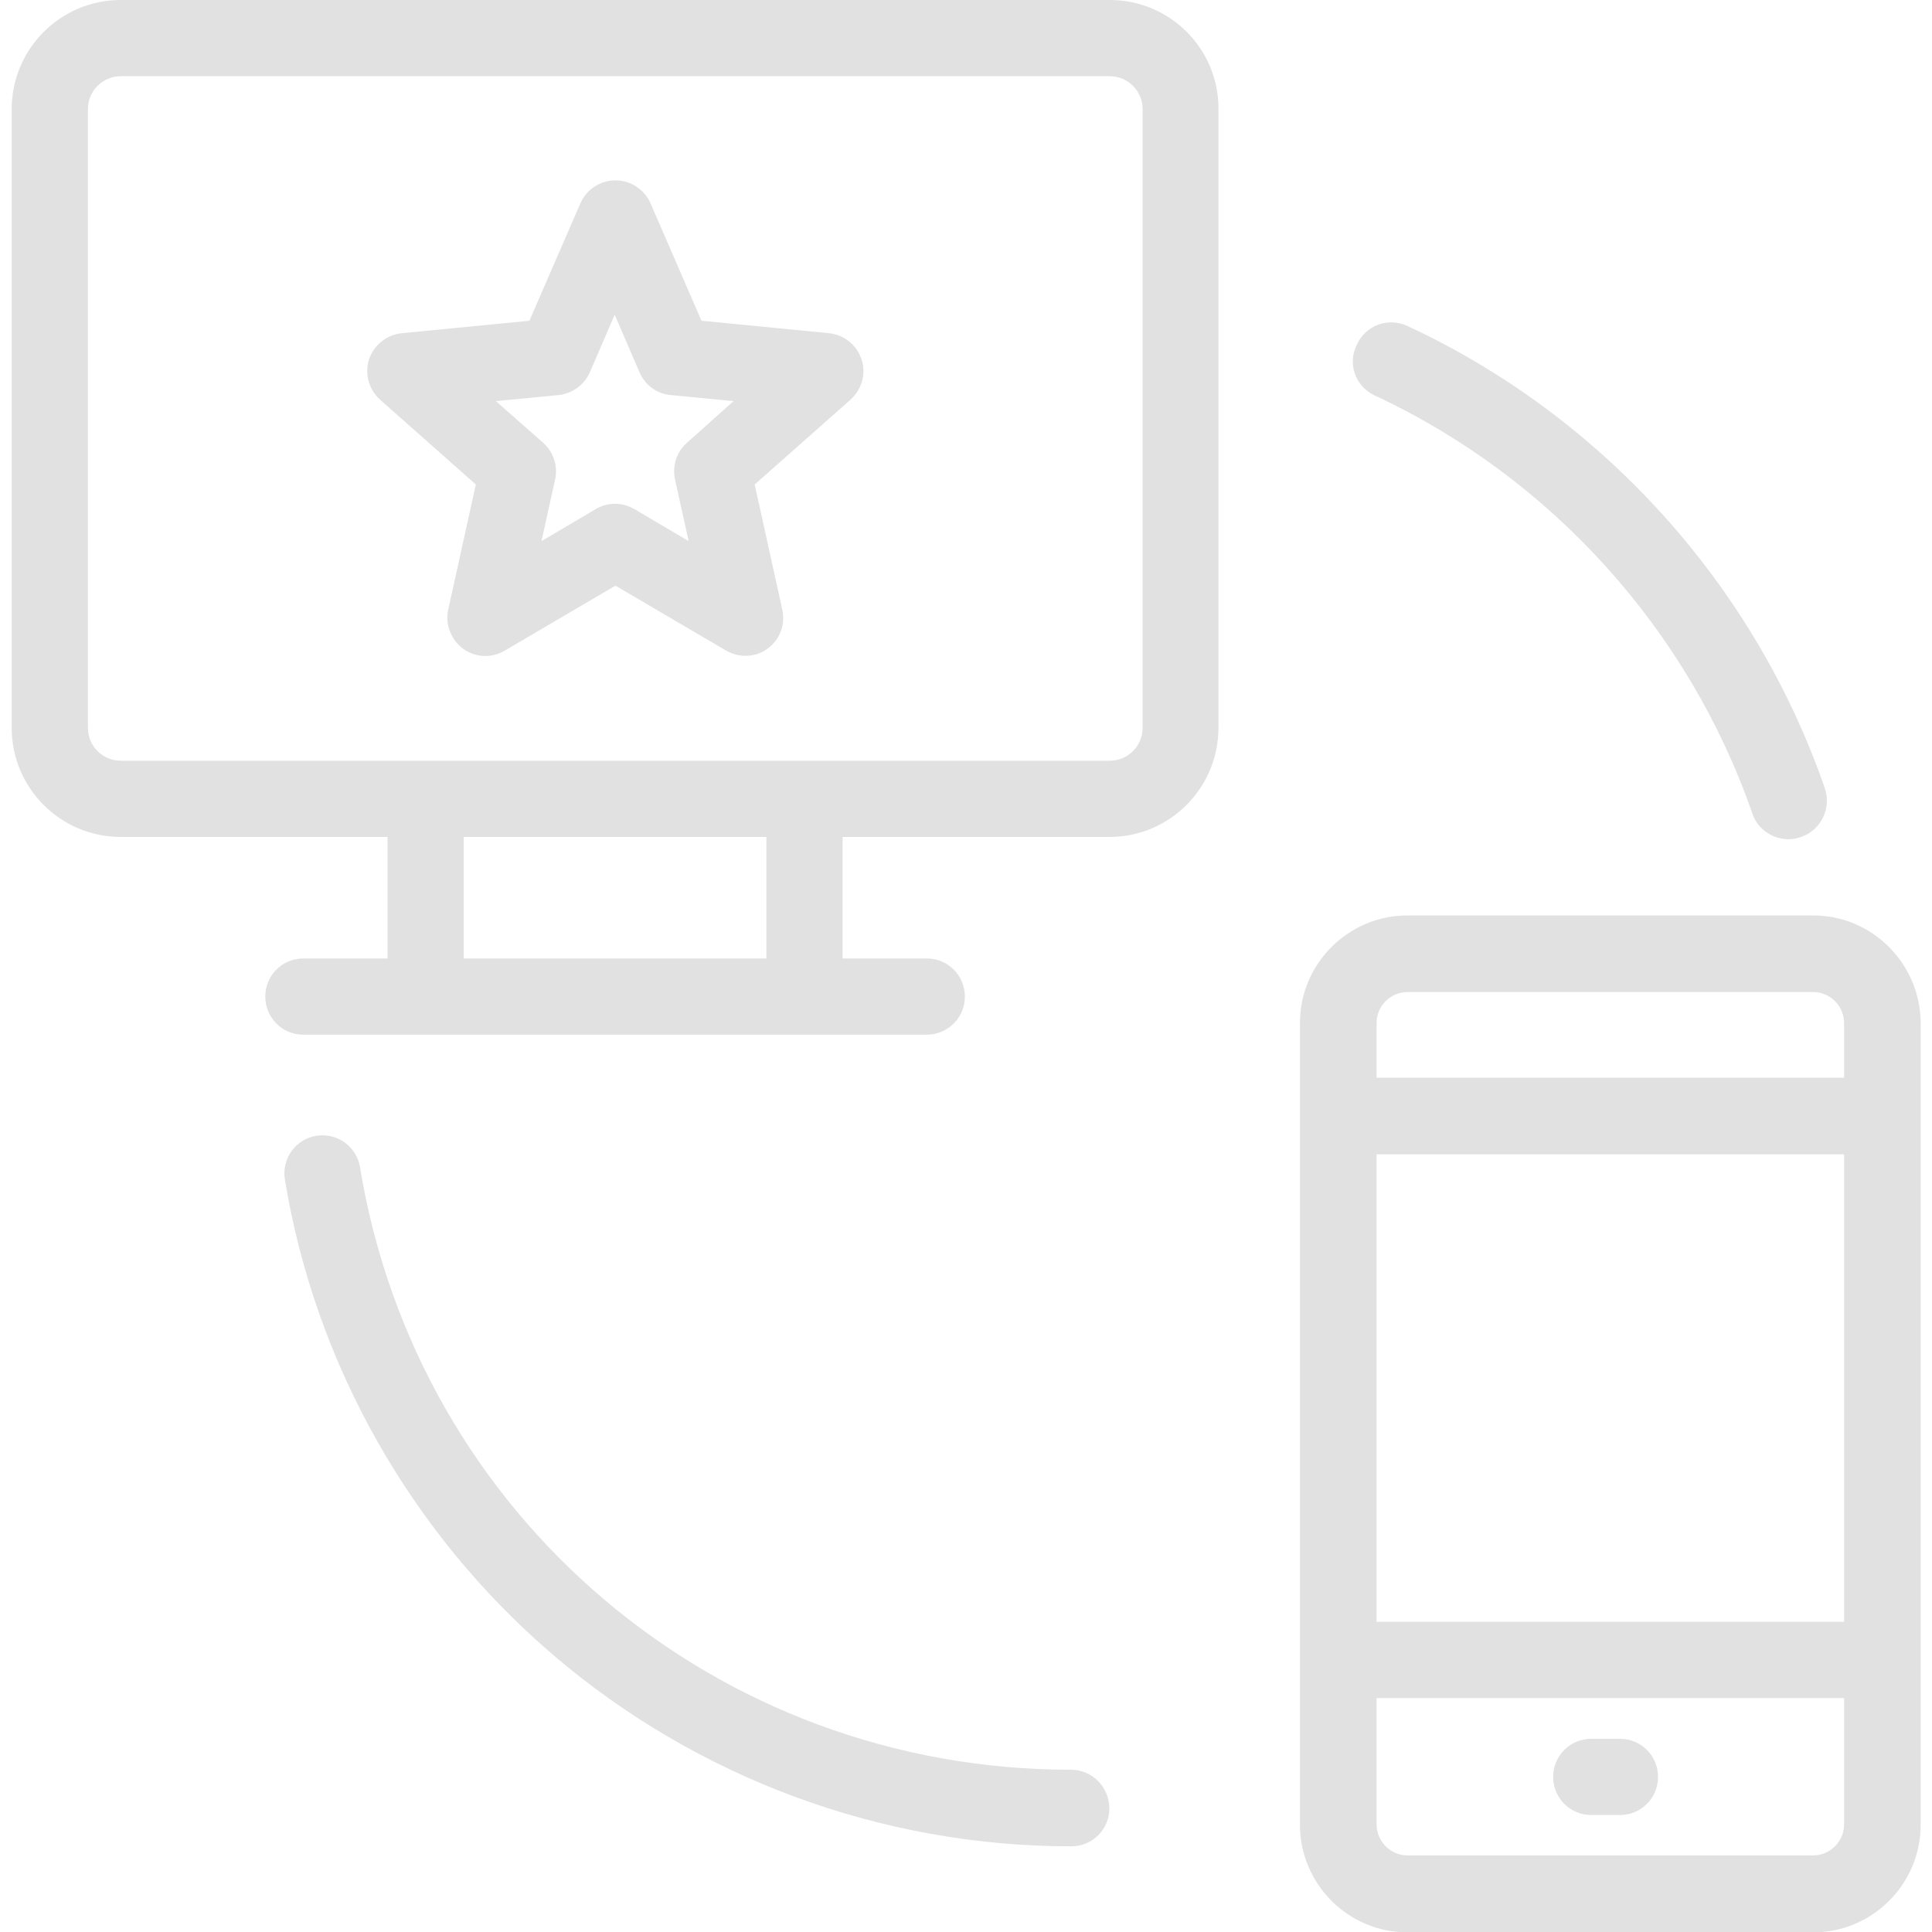
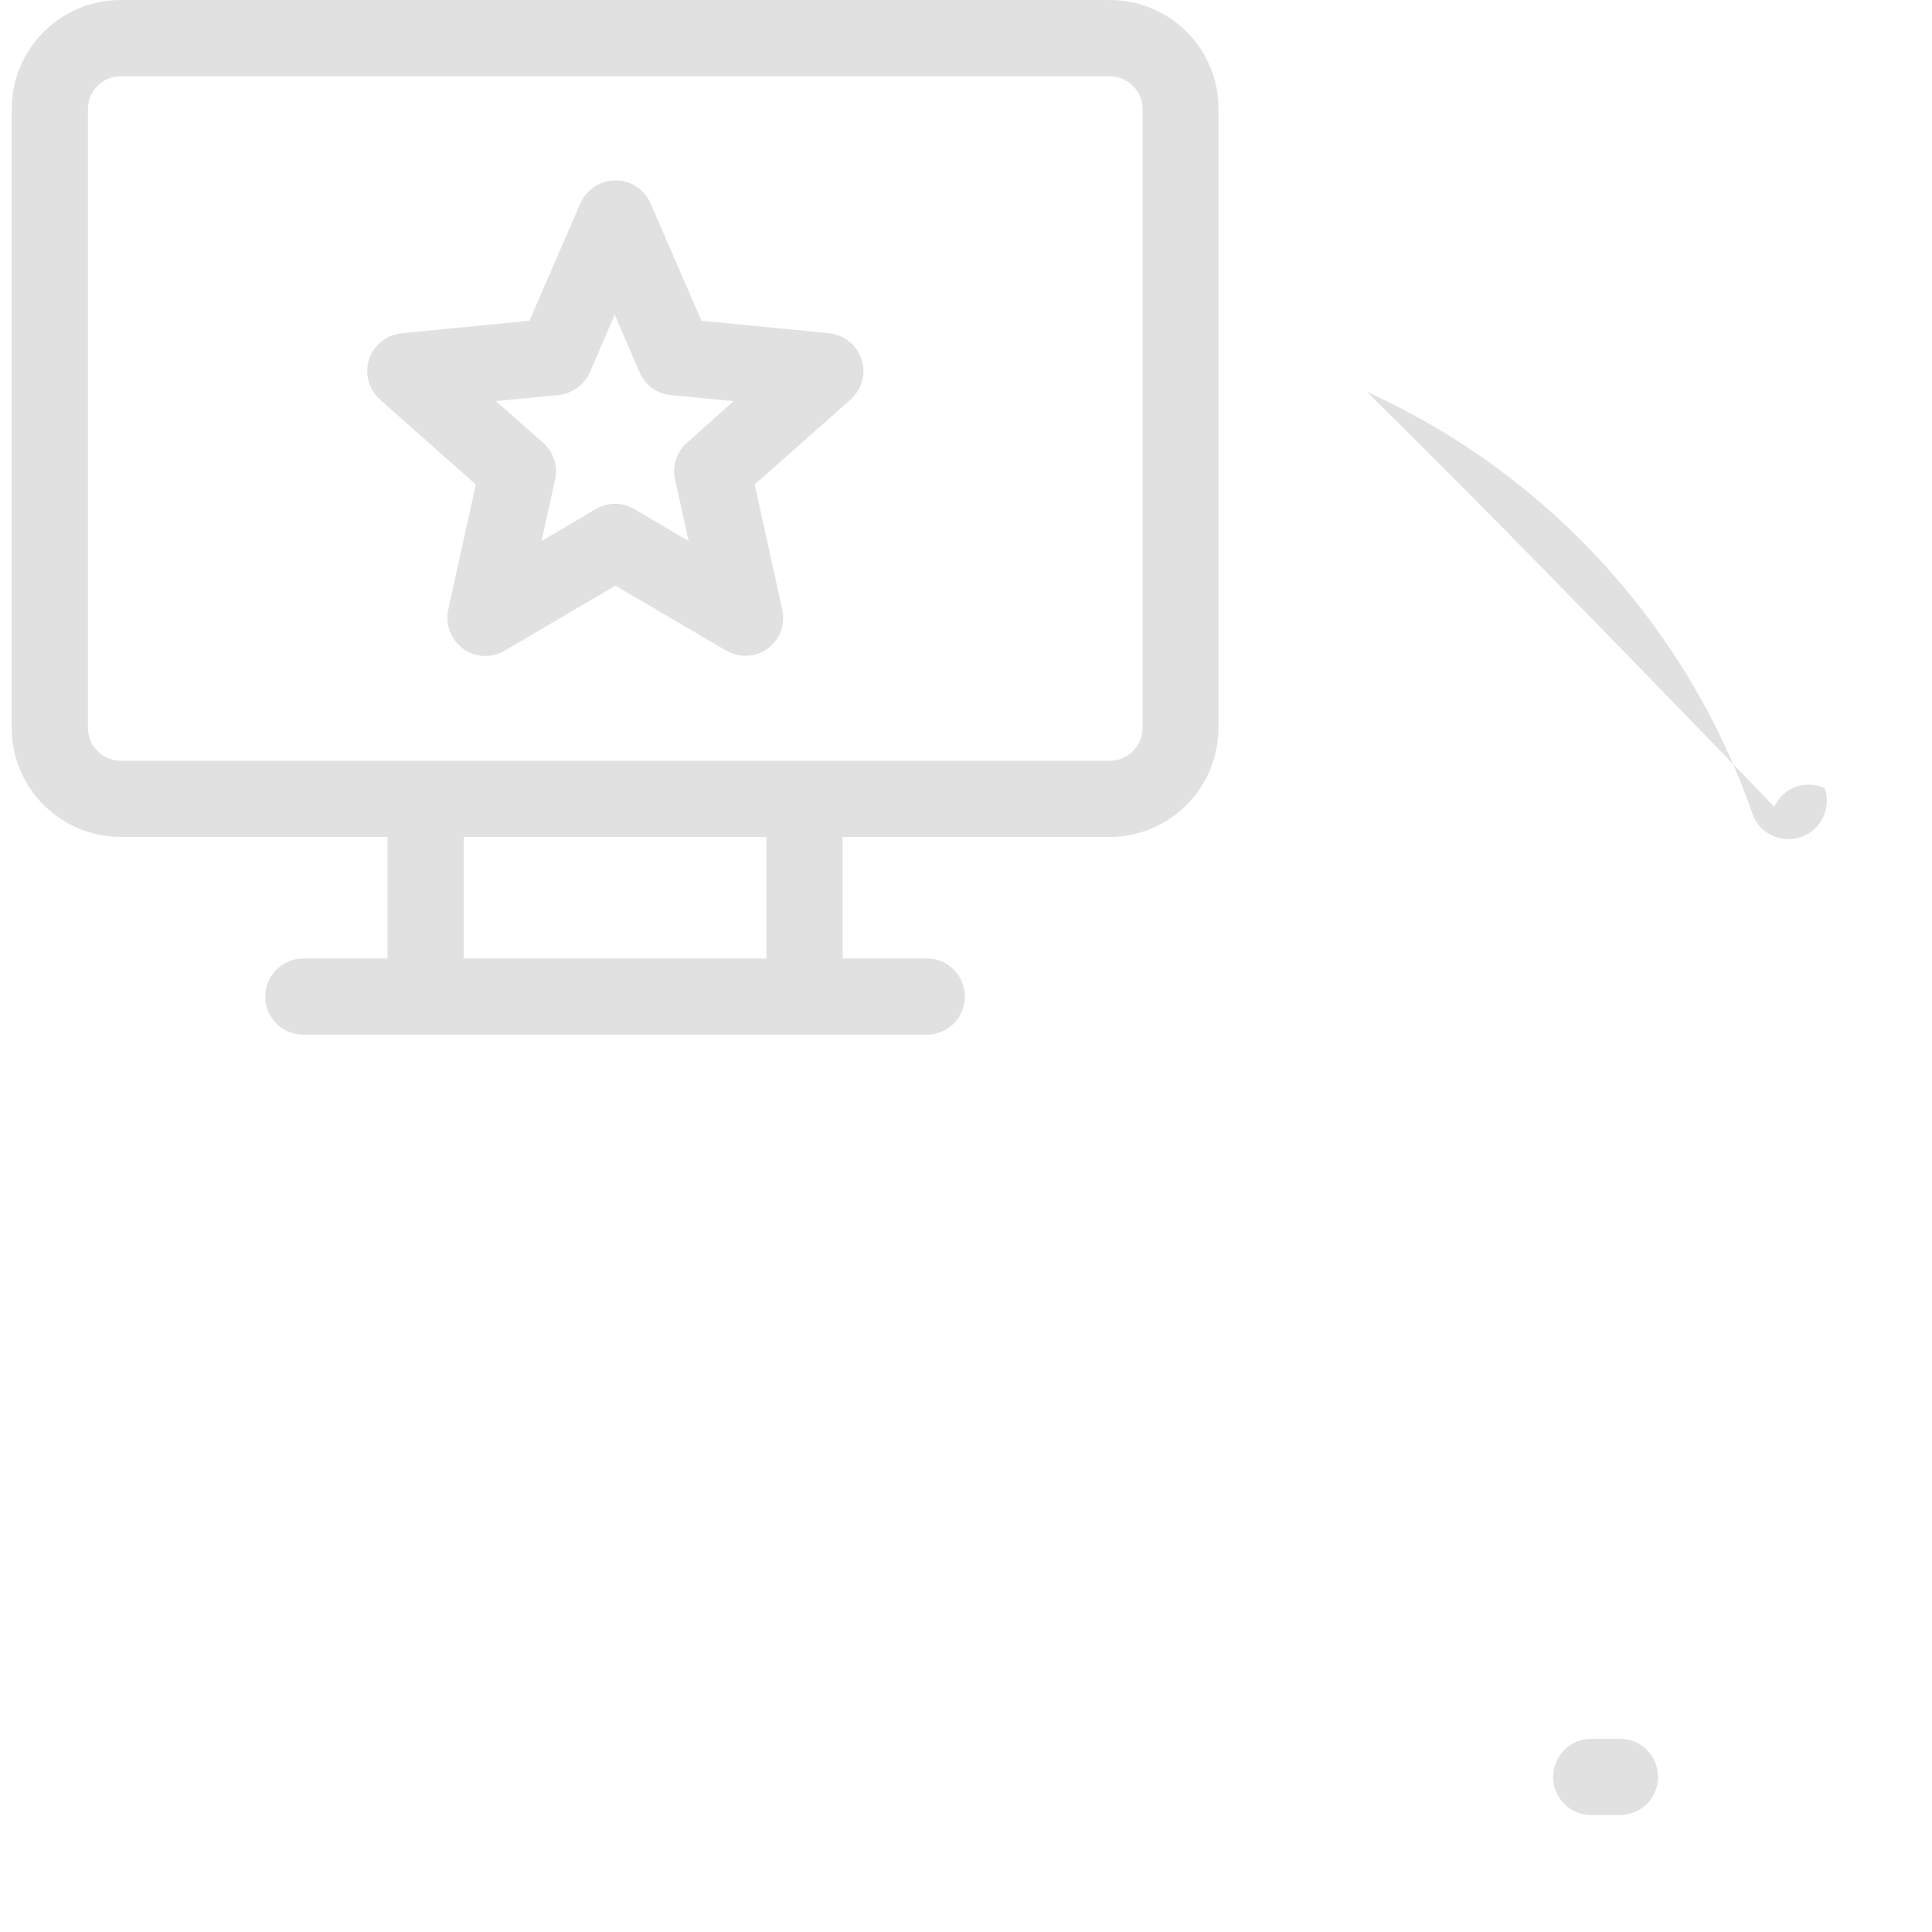
<svg xmlns="http://www.w3.org/2000/svg" id="Layer_1" x="0px" y="0px" viewBox="-383 145 512 512" style="enable-background:new -383 145 512 512;" xml:space="preserve">
  <style type="text/css"> .st0{fill:#E1E1E1;} </style>
  <g>
    <g>
      <g>
        <path class="st0" d="M-163.3,233.3l-33.8-3.3l-13.5-31.1c-1.6-3.7-5.3-6.1-9.3-6.1s-7.7,2.4-9.3,6.1l-13.5,31.1l-33.8,3.3 c-4,0.4-7.4,3.1-8.7,6.9c-1.2,3.8-0.1,8,2.9,10.7l25.4,22.5l-7.3,33.1c-0.9,3.9,0.7,8,3.9,10.4c3.3,2.4,7.6,2.6,11.1,0.5 l29.3-17.2l29.3,17.2c1.6,0.9,3.4,1.4,5.1,1.4c2.1,0,4.2-0.6,5.9-1.9c3.3-2.4,4.8-6.4,3.9-10.4l-7.3-33.1l25.4-22.5 c3-2.7,4.2-6.9,2.9-10.7C-155.9,236.5-159.3,233.7-163.3,233.3z M-200.9,262.3c-2.8,2.4-4,6.2-3.2,9.8l3.6,16.3l-14.4-8.5 c-1.6-0.9-3.4-1.4-5.1-1.4s-3.6,0.5-5.1,1.4l-14.4,8.5l3.6-16.3c0.8-3.6-0.4-7.3-3.2-9.8l-12.5-11l16.6-1.6 c3.7-0.4,6.8-2.7,8.3-6l6.6-15.3l6.6,15.3c1.5,3.4,4.6,5.7,8.3,6l16.6,1.6L-200.9,262.3z" />
        <path class="st0" d="M-88.9,145H-351c-16,0-28.9,13-28.9,28.9v164c0,16,13,28.9,28.9,28.9h70.7V399h-22.3 c-5.6,0-10.1,4.5-10.1,10.1s4.5,10.1,10.1,10.1h165.2c5.6,0,10.1-4.5,10.1-10.1s-4.5-10.1-10.1-10.1h-22.3v-32.2h70.7 c16,0,28.9-13,28.9-28.9v-164C-60,158-72.9,145-88.9,145z M-179.9,399h-80.2v-32.2h80.2V399z M-80.2,337.9c0,4.8-3.9,8.7-8.7,8.7 H-351c-4.8,0-8.7-3.9-8.7-8.7v-164c0-4.8,3.9-8.7,8.7-8.7h262.1c4.8,0,8.7,3.9,8.7,8.7V337.9z" />
-         <path class="st0" d="M97.5,387.6H-10c-15.7,0-28.5,12.8-28.5,28.5v212.5c0,15.7,12.8,28.5,28.5,28.5H97.5 c15.7,0,28.5-12.8,28.5-28.5V416.1C125.9,400.4,113.2,387.6,97.5,387.6z M105.7,628.5c0,4.5-3.7,8.2-8.2,8.2H-10 c-4.5,0-8.2-3.7-8.2-8.2V595h123.9L105.7,628.5L105.7,628.5z M105.7,574.8H-18.2V450.9h123.9L105.7,574.8L105.7,574.8z M105.7,430.6H-18.2v-14.5c0-4.5,3.7-8.2,8.2-8.2H97.5c4.5,0,8.2,3.7,8.2,8.2L105.7,430.6L105.7,430.6z" />
        <path class="st0" d="M38.7,626h7.6c5.6,0,10.1-4.5,10.1-10.1s-4.5-10.1-10.1-10.1h-7.6c-5.6,0-10.1,4.5-10.1,10.1 C28.6,621.5,33.1,626,38.7,626z" />
-         <path class="st0" d="M-18.7,249.8c46.8,21.8,83.2,62.1,100.1,110.8c1.4,4.2,5.4,6.8,9.6,6.8c1.1,0,2.2-0.2,3.3-0.6 c5.3-1.8,8.1-7.6,6.3-12.9c-18.6-53.8-58.9-98.5-110.6-122.5c-5.1-2.4-11.1-0.2-13.4,4.9C-26,241.4-23.8,247.4-18.7,249.8z" />
-         <path class="st0" d="M-99.2,614c-94,0-173.2-67.2-188.4-159.7c-0.9-5.5-6.1-9.2-11.6-8.3c-5.5,0.9-9.2,6.1-8.3,11.6 c8,48.8,33.3,93.6,71,125.9c38.2,32.7,87,50.8,137.4,50.8c5.6,0,10.1-4.5,10.1-10.1C-89.1,618.5-93.6,614-99.2,614z" />
+         <path class="st0" d="M-18.7,249.8c46.8,21.8,83.2,62.1,100.1,110.8c1.4,4.2,5.4,6.8,9.6,6.8c1.1,0,2.2-0.2,3.3-0.6 c5.3-1.8,8.1-7.6,6.3-12.9c-5.1-2.4-11.1-0.2-13.4,4.9C-26,241.4-23.8,247.4-18.7,249.8z" />
      </g>
    </g>
  </g>
</svg>